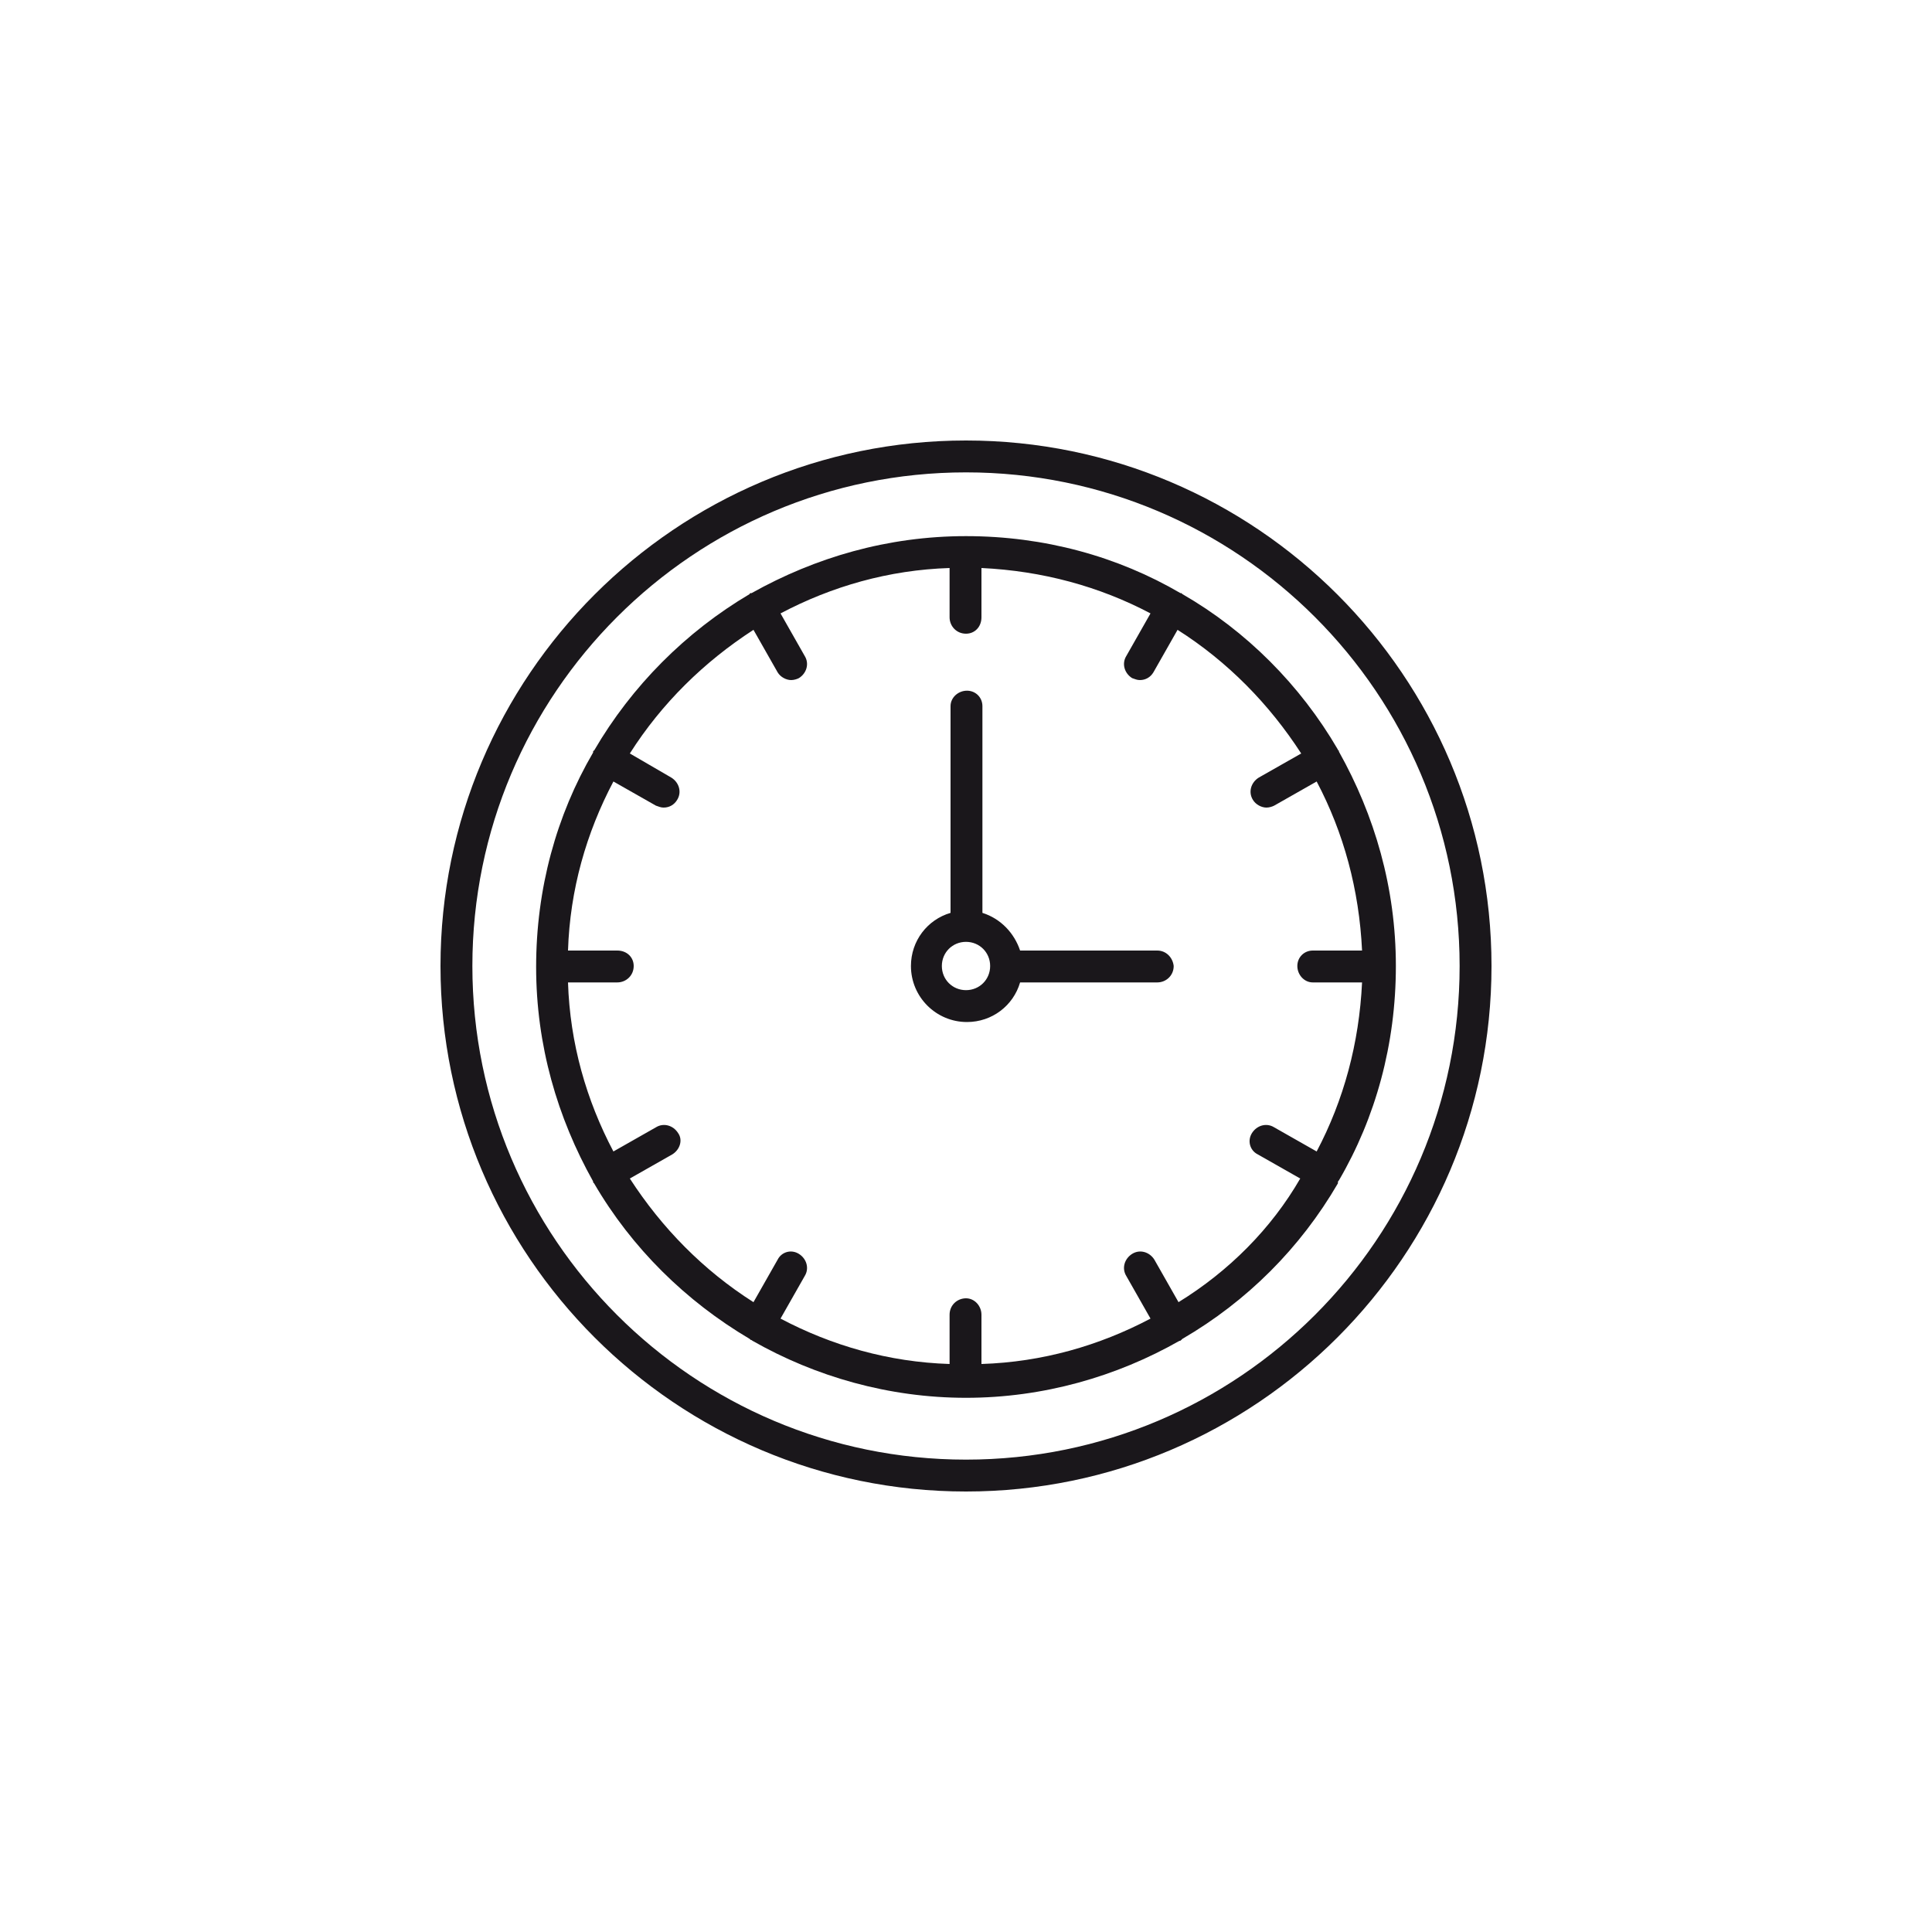
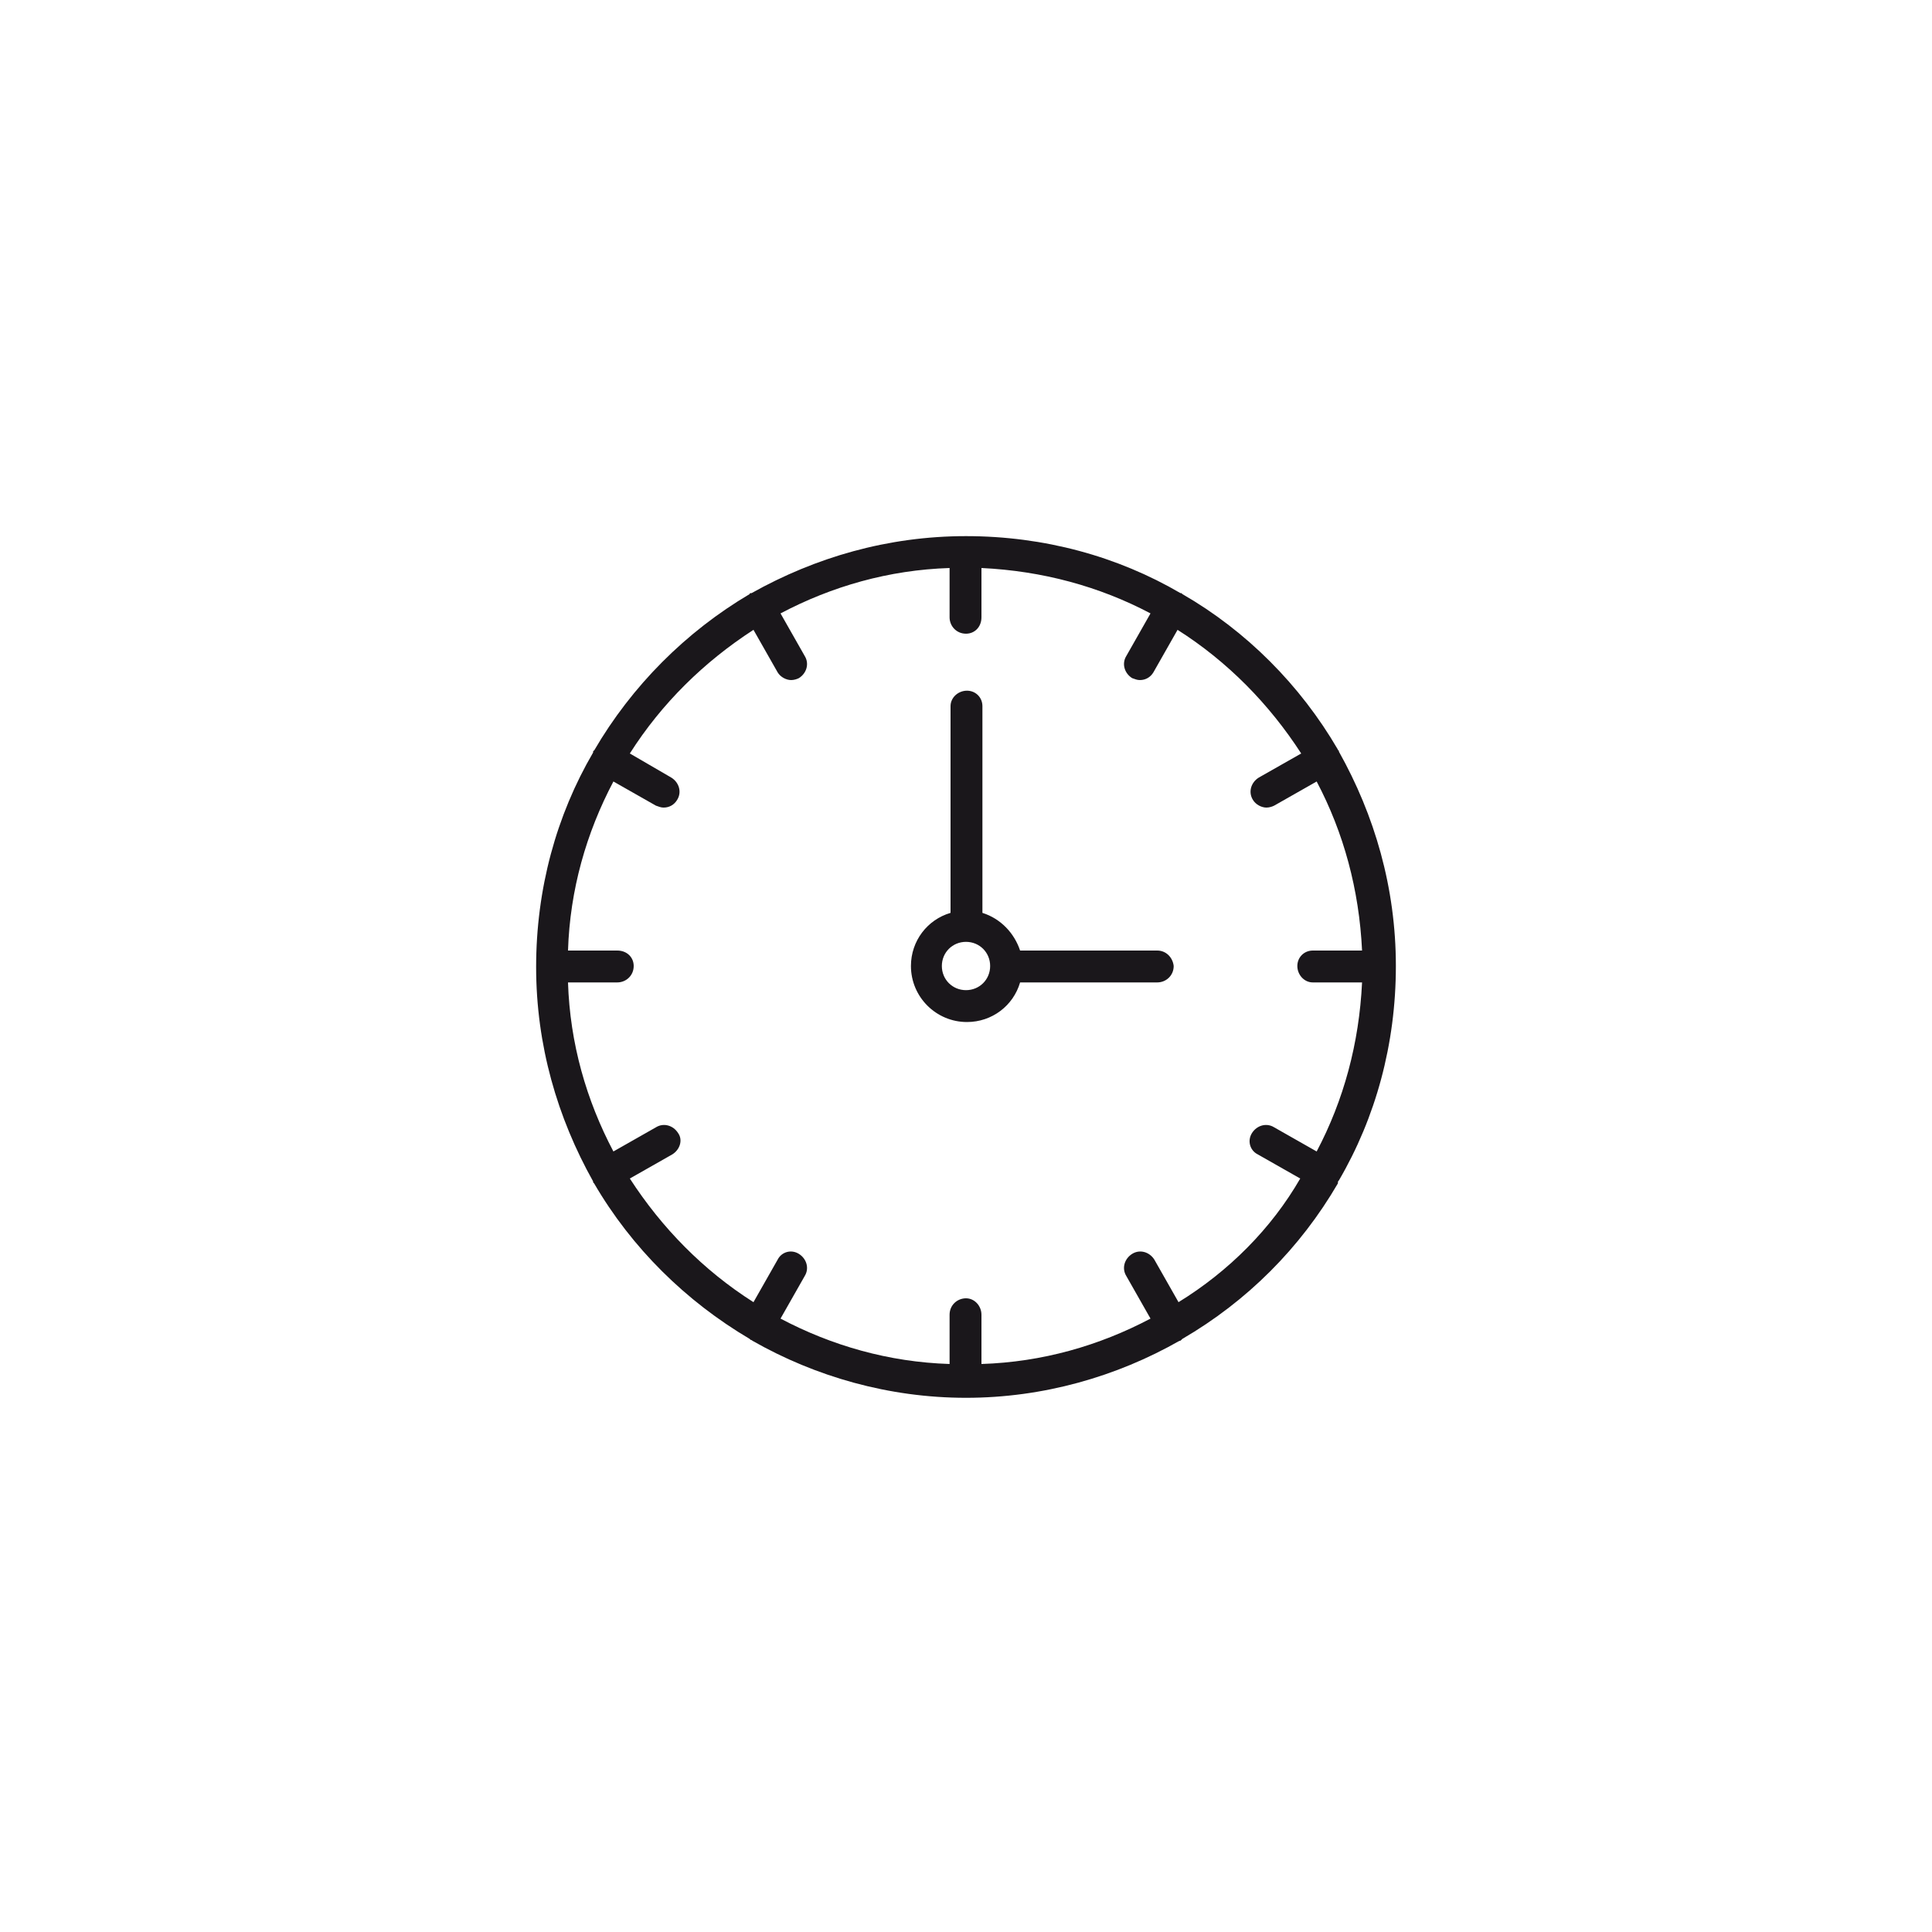
<svg xmlns="http://www.w3.org/2000/svg" version="1.1" id="レイヤー_1" x="0" y="0" viewBox="0 0 200 200" xml:space="preserve">
  <style>.st0{fill:#1a171b}</style>
-   <path class="st0" d="M100 45.6C70 45.6 45.6 70 45.6 100S70 154.4 100 154.4s54.4-24.4 54.4-54.4S130 45.6 100 45.6zm0 105.5c-28.2 0-51.1-22.9-51.1-51.1 0-28.2 22.9-51.1 51.1-51.1 28.2 0 51.1 22.9 51.1 51.1 0 28.2-22.9 51.1-51.1 51.1z" />
  <path class="st0" d="M119.8 98.4h-14.2c-.6-1.8-2-3.3-3.9-3.9V73.1c0-.9-.7-1.6-1.6-1.6-.9 0-1.7.7-1.7 1.6v21.4c-2.4.7-4.1 2.9-4.1 5.5 0 3.2 2.6 5.8 5.8 5.8 2.6 0 4.8-1.7 5.5-4.1h14.2c.9 0 1.7-.7 1.7-1.7-.1-.9-.8-1.6-1.7-1.6zm-19.8 4.1c-1.4 0-2.5-1.1-2.5-2.5s1.1-2.5 2.5-2.5 2.5 1.1 2.5 2.5-1.1 2.5-2.5 2.5z" />
  <path class="st0" d="M138.6 122.2c3.8-6.5 5.9-14.1 5.9-22.2s-2.2-15.6-5.9-22.2v-.1s-.1 0-.1-.1c-3.9-6.7-9.5-12.3-16.1-16.1l-.1-.1h-.1c-6.5-3.8-14.1-5.9-22.2-5.9s-15.6 2.2-22.2 5.9h-.1s-.1 0-.1.1C71 65.4 65.4 71 61.5 77.7c0 0-.1 0-.1.1v.1c-3.8 6.5-5.9 14.1-5.9 22.2s2.2 15.6 5.9 22.2v.1l.1.1c3.9 6.7 9.5 12.2 16.1 16.1l.1.1s.1 0 .2.1c6.5 3.7 14.1 5.9 22.1 5.9 8 0 15.6-2.2 22.1-5.9.1 0 .1 0 .2-.1l.1-.1c6.7-3.9 12.2-9.4 16.1-16.1 0-.2 0-.2.1-.3zM122 134.8l-2.5-4.4c-.5-.8-1.5-1.1-2.3-.6-.8.5-1.1 1.5-.6 2.3l2.5 4.4c-5.3 2.8-11.2 4.5-17.5 4.7v-5.1c0-.9-.7-1.7-1.6-1.7-.9 0-1.7.7-1.7 1.7v5.1c-6.3-.2-12.2-1.9-17.5-4.7l2.5-4.4c.5-.8.2-1.8-.6-2.3-.8-.5-1.8-.2-2.2.6l-2.5 4.4c-5.2-3.3-9.5-7.7-12.8-12.8l4.4-2.5c.8-.5 1.1-1.5.6-2.2-.5-.8-1.5-1.1-2.3-.6l-4.4 2.5c-2.8-5.3-4.5-11.2-4.7-17.5h5.1c.9 0 1.7-.7 1.7-1.7 0-.9-.7-1.6-1.7-1.6h-5.1c.2-6.3 1.9-12.2 4.7-17.5l4.4 2.5c.3.1.5.2.8.2.6 0 1.1-.3 1.4-.8.5-.8.2-1.8-.6-2.3L65.2 78c3.3-5.2 7.7-9.5 12.8-12.8l2.5 4.4c.3.5.9.8 1.4.8.3 0 .6-.1.8-.2.8-.5 1.1-1.5.6-2.3l-2.5-4.4c5.3-2.8 11.2-4.5 17.5-4.7v5.1c0 .9.7 1.7 1.7 1.7.9 0 1.6-.7 1.6-1.7v-5.1c6.3.3 12.2 1.9 17.5 4.7l-2.5 4.4c-.5.8-.2 1.8.6 2.3.3.1.5.2.8.2.6 0 1.1-.3 1.4-.8l2.5-4.4c5.2 3.3 9.5 7.7 12.8 12.8l-4.4 2.5c-.8.5-1.1 1.5-.6 2.3.3.5.9.8 1.4.8.3 0 .6-.1.8-.2l4.4-2.5c2.8 5.3 4.4 11.2 4.7 17.5h-5.1c-.9 0-1.6.7-1.6 1.6 0 .9.7 1.7 1.6 1.7h5.1c-.3 6.3-1.9 12.2-4.7 17.5l-4.4-2.5c-.8-.5-1.8-.2-2.3.6-.5.8-.2 1.8.6 2.2l4.4 2.5c-3 5.2-7.4 9.6-12.6 12.8z" />
</svg>